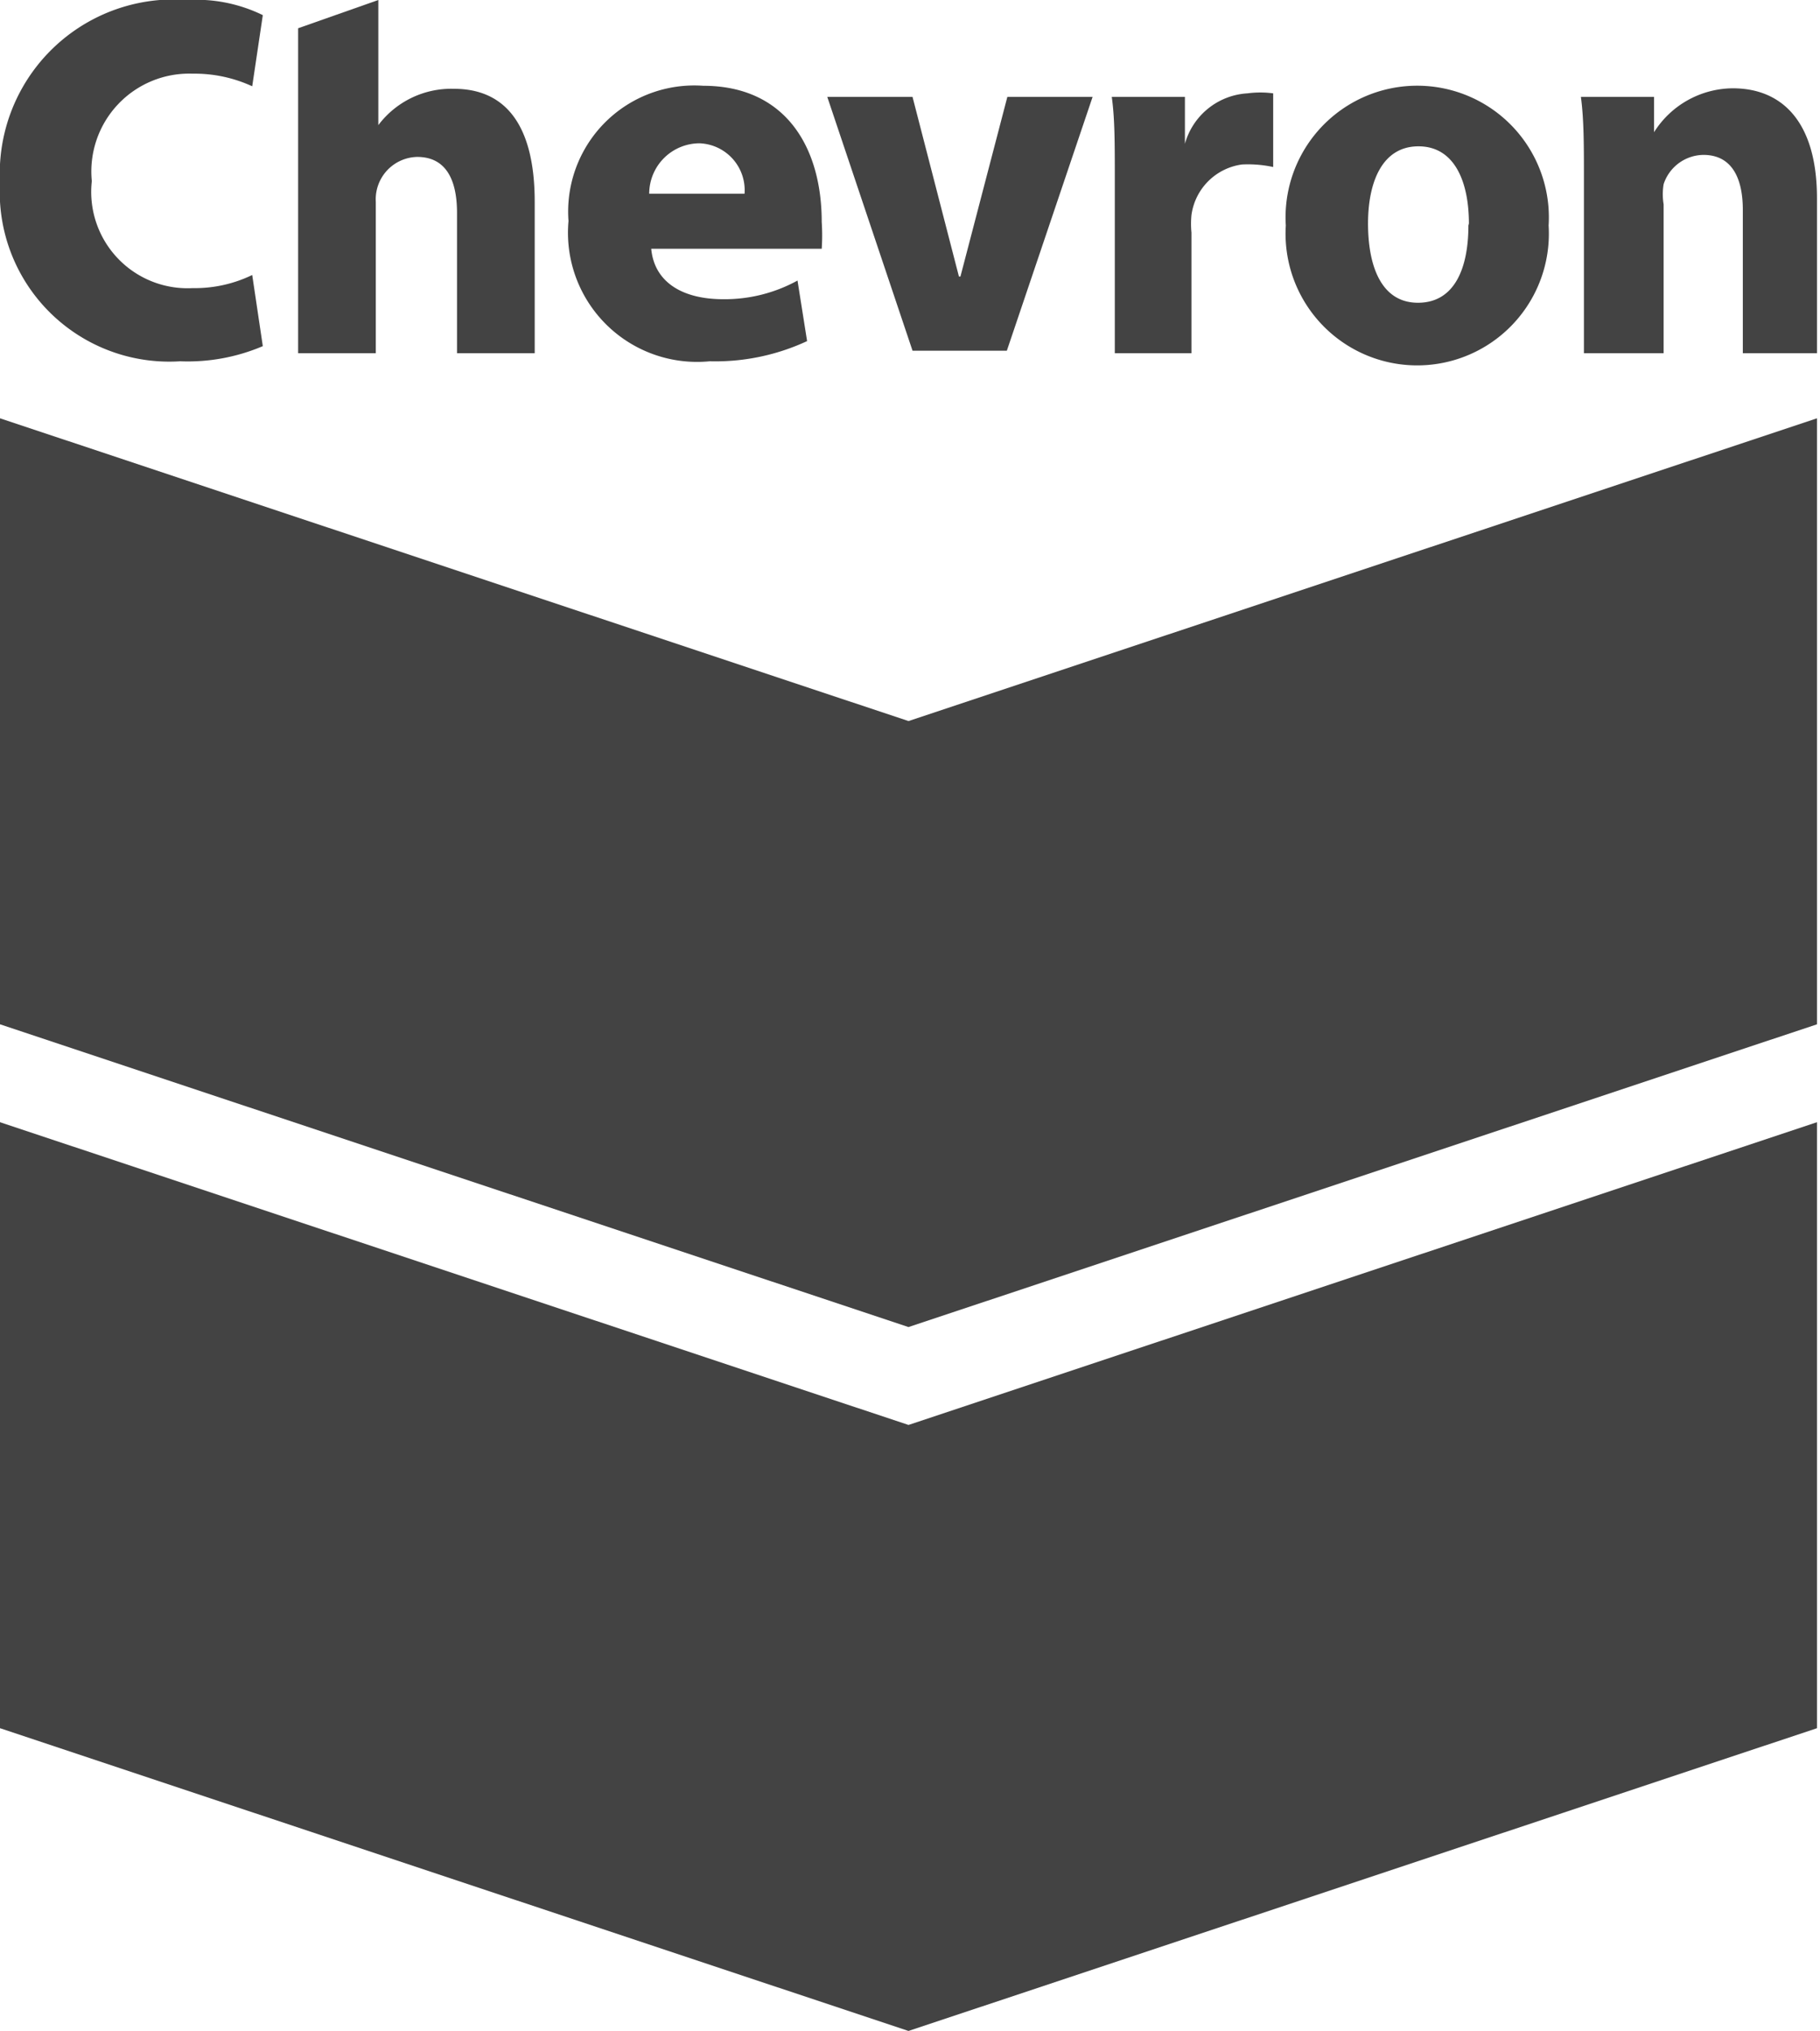
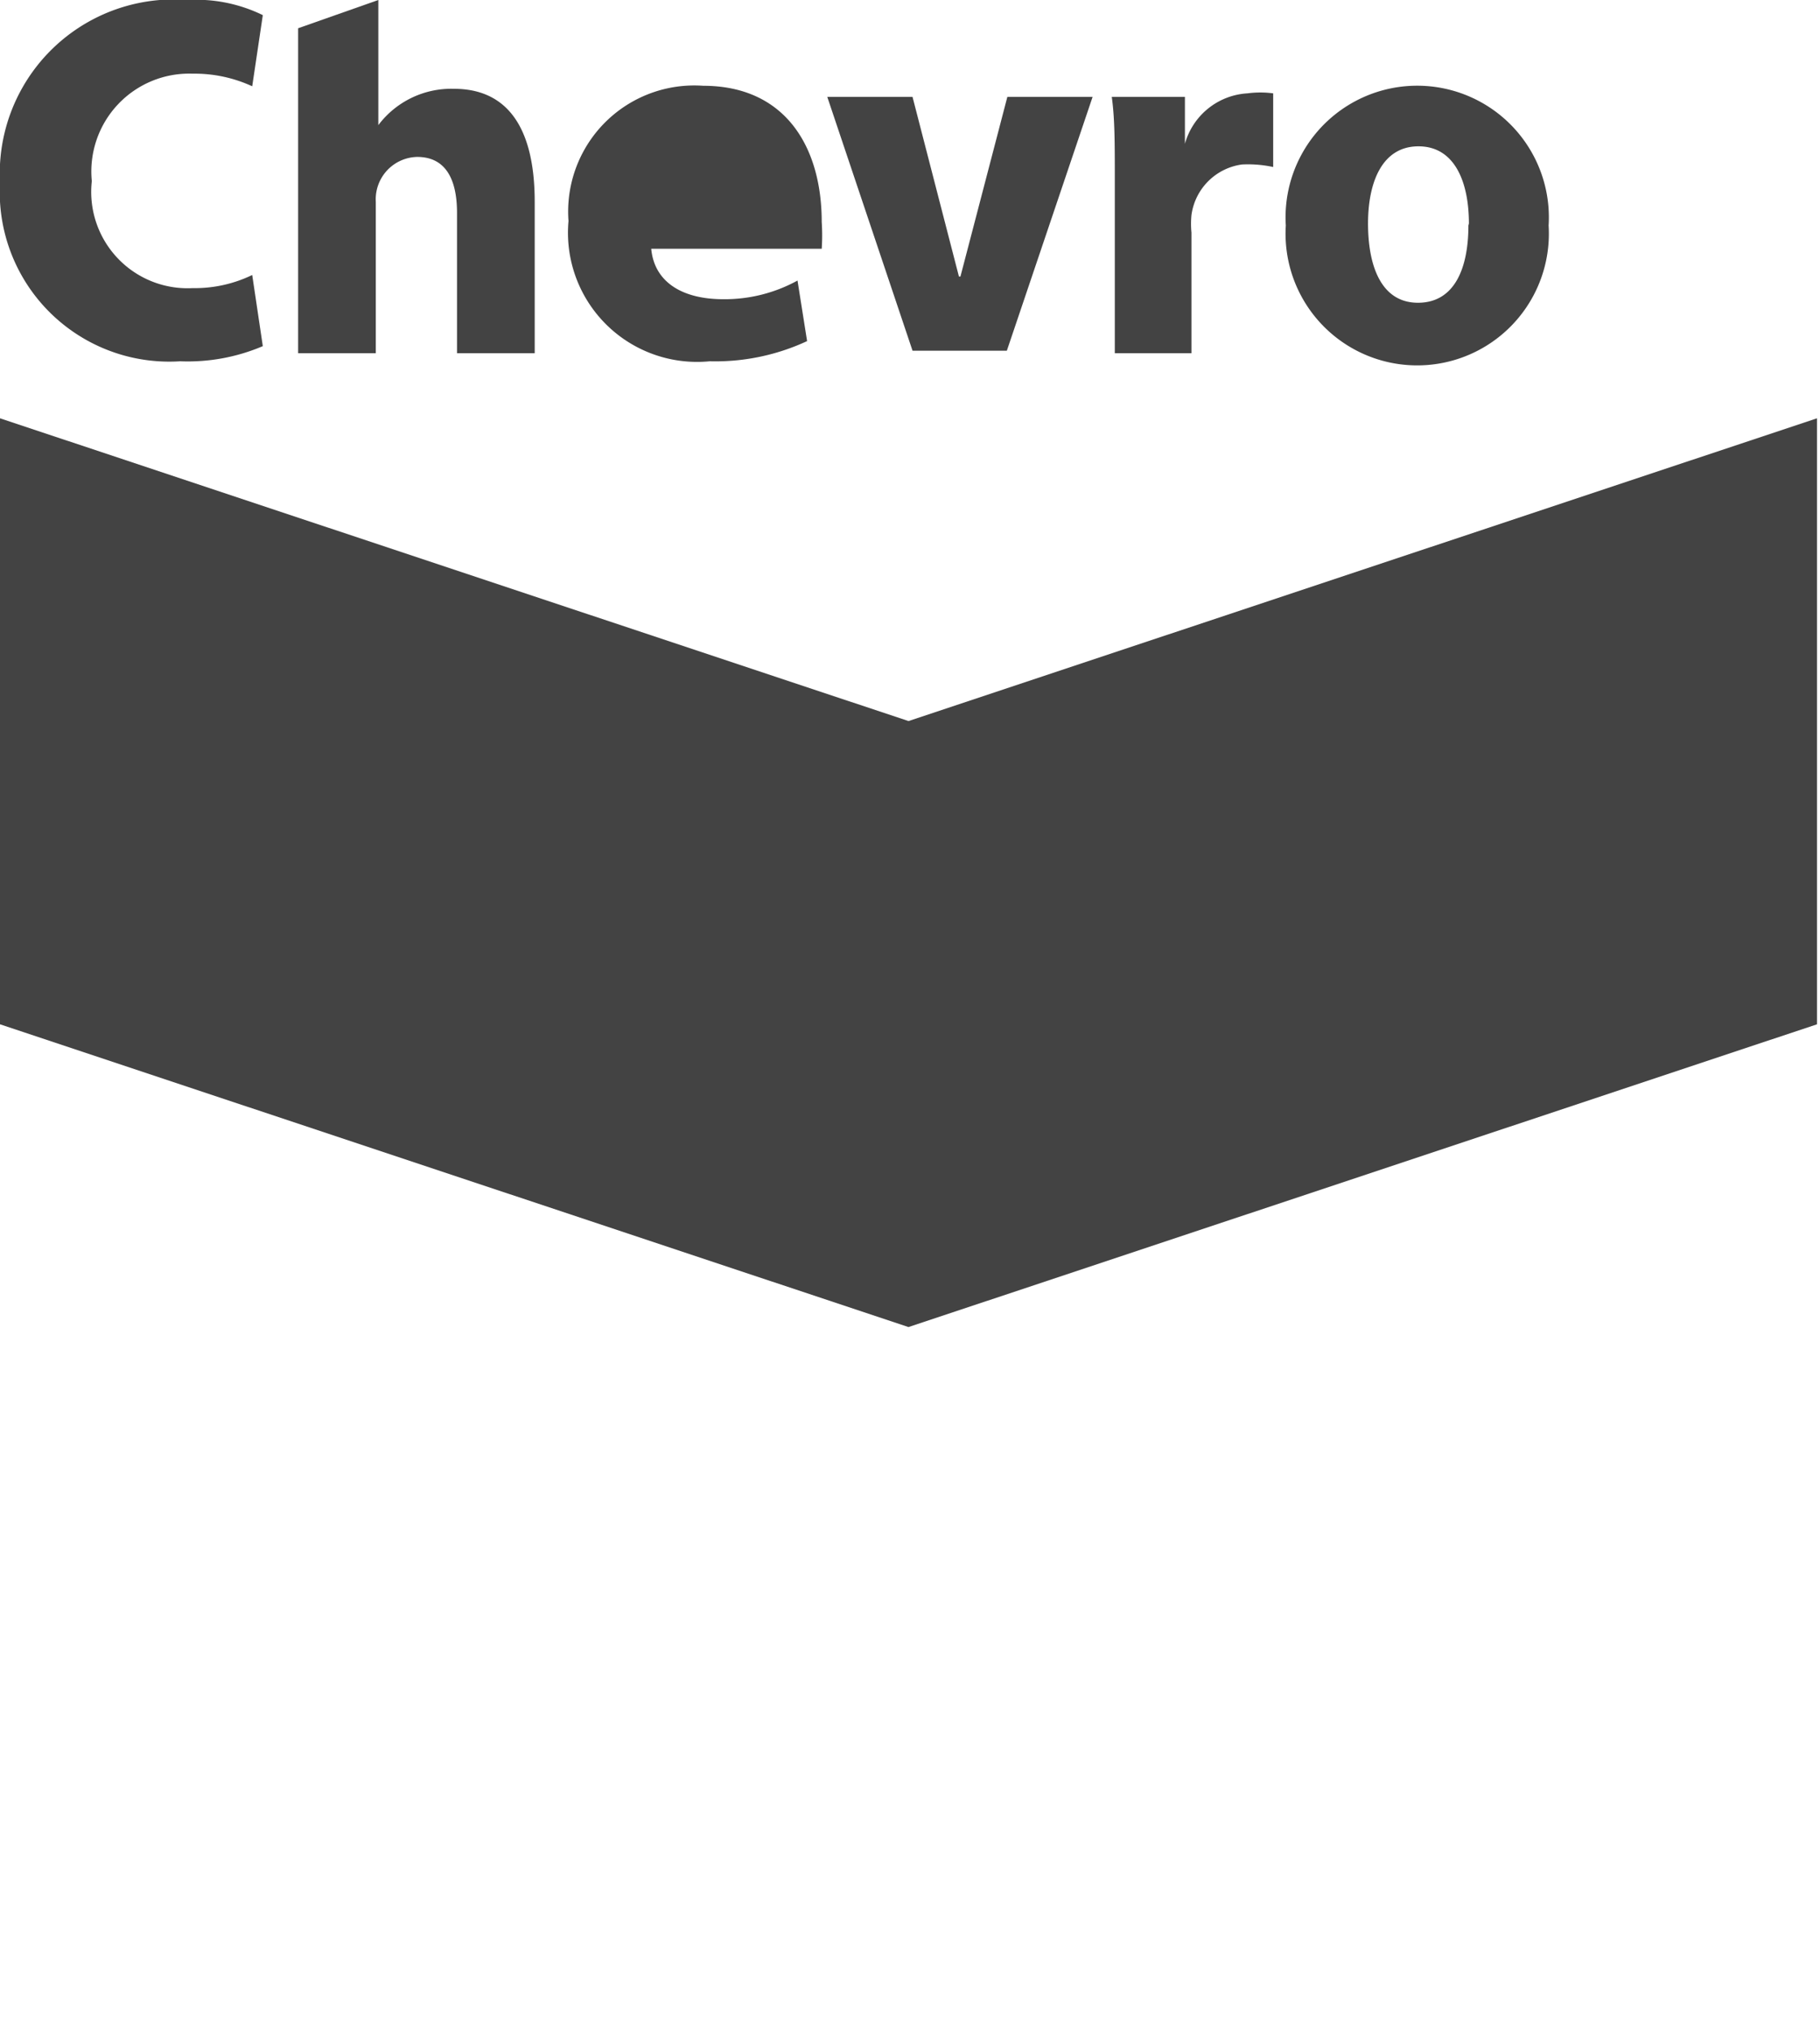
<svg xmlns="http://www.w3.org/2000/svg" viewBox="0 0 36.08 40.25">
  <defs>
    <style>.cls-1{fill:#434343;}</style>
  </defs>
  <g id="Layer_2" data-name="Layer 2">
    <g id="Layer_2-2" data-name="Layer 2">
      <path class="cls-1" d="M5.21,6.86a3.79,3.79,0,0,1-1.64.3A3.36,3.36,0,0,1,0,3.62,3.45,3.45,0,0,1,3.72,0,3,3,0,0,1,5.21.3L5,1.71a2.73,2.73,0,0,0-1.18-.25,1.94,1.94,0,0,0-2,2.13,1.91,1.91,0,0,0,2,2.12A2.61,2.61,0,0,0,5,5.45Z" />
-       <path class="cls-1" d="M14.76,3.84a.93.93,0,0,0-.89-1,1,1,0,0,0-1,1ZM12.91,4.93c.06.65.6,1,1.43,1a3,3,0,0,0,1.47-.37L16,6.76a4.31,4.31,0,0,1-1.93.4,2.56,2.56,0,0,1-2.8-2.78A2.5,2.5,0,0,1,13.94,1.7c1.62,0,2.35,1.2,2.35,2.7a4,4,0,0,1,0,.53Z" />
+       <path class="cls-1" d="M14.76,3.84ZM12.91,4.93c.06.65.6,1,1.43,1a3,3,0,0,0,1.47-.37L16,6.76a4.31,4.31,0,0,1-1.93.4,2.56,2.56,0,0,1-2.8-2.78A2.5,2.5,0,0,1,13.94,1.7c1.62,0,2.35,1.2,2.35,2.7a4,4,0,0,1,0,.53Z" />
      <polygon class="cls-1" points="18.09 6.95 16.4 1.92 18.09 1.92 19.01 5.48 19.04 5.48 19.97 1.92 21.66 1.92 19.96 6.95 18.09 6.95" />
      <path class="cls-1" d="M22.1,3.57c0-.74,0-1.22-.06-1.65h1.45l0,.93h0a1.37,1.37,0,0,1,1.24-1,1.93,1.93,0,0,1,.51,0V3.31a2.36,2.36,0,0,0-.62-.05,1.17,1.17,0,0,0-1,1,1.78,1.78,0,0,0,0,.35V7H22.1Z" />
      <path class="cls-1" d="M29.12,4.43c0-.82-.28-1.53-1-1.53s-1,.71-1,1.53S27.37,6,28.11,6s1-.71,1-1.53m1.59,0a2.61,2.61,0,1,1-5.21,0,2.61,2.61,0,1,1,5.21,0" />
-       <path class="cls-1" d="M31.4,3.52c0-.63,0-1.16-.06-1.6h1.45l0,.7h0a1.86,1.86,0,0,1,1.56-.87c1,0,1.67.69,1.67,2.18V7H34.55V4.16c0-.65-.23-1.09-.78-1.09a.84.84,0,0,0-.79.58,1.22,1.22,0,0,0,0,.4V7H31.4Z" />
      <path class="cls-1" d="M9,1.76a1.81,1.81,0,0,0-1.5.72h0V0L5.91.56V7H7.45V4a.84.84,0,0,1,.82-.89c.57,0,.79.45.79,1.11V7H10.6V4C10.6,2.45,10,1.76,9,1.76" />
      <polygon class="cls-1" points="18.01 14.29 18.01 14.29 18.01 14.29 0 8.29 0 20.3 18.01 26.3 18.01 26.3 18.01 26.3 36.02 20.3 36.02 8.29 18.01 14.29" />
-       <polygon class="cls-1" points="18.01 28.24 18.01 28.24 18.01 28.24 0 22.24 0 34.25 18.01 40.25 18.01 40.25 18.01 40.25 36.02 34.25 36.02 22.24 18.01 28.24" />
    </g>
  </g>
</svg>